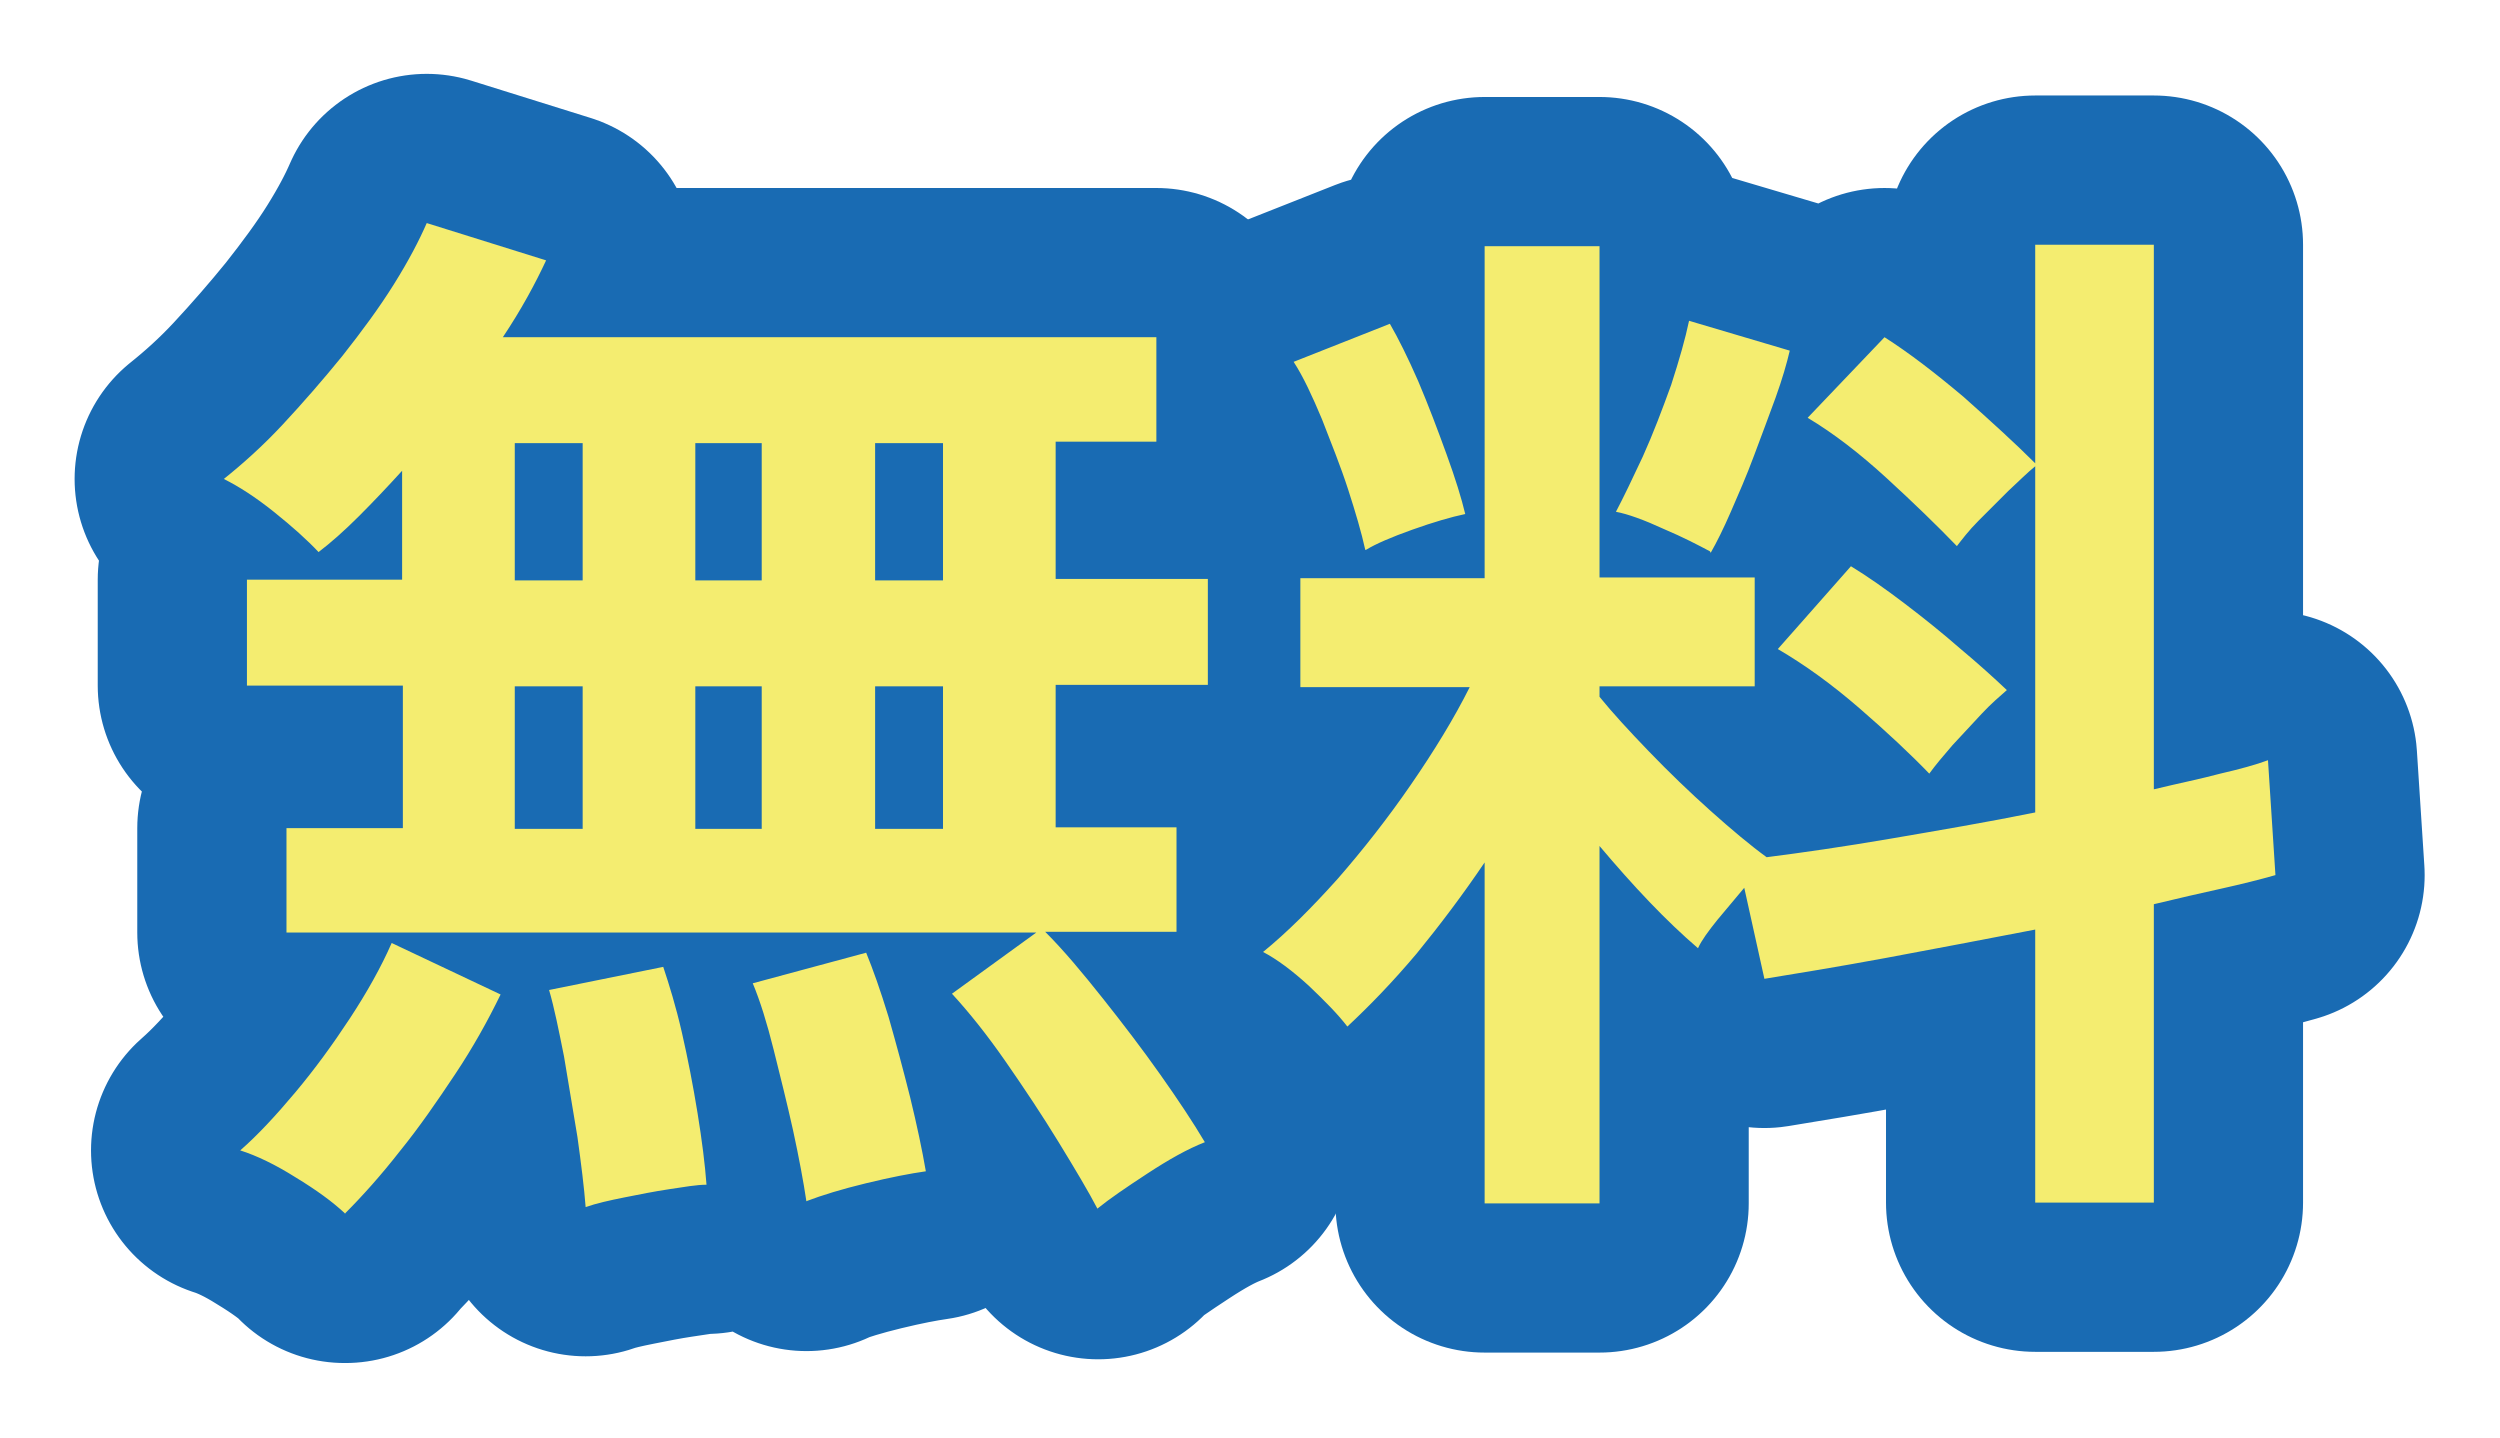
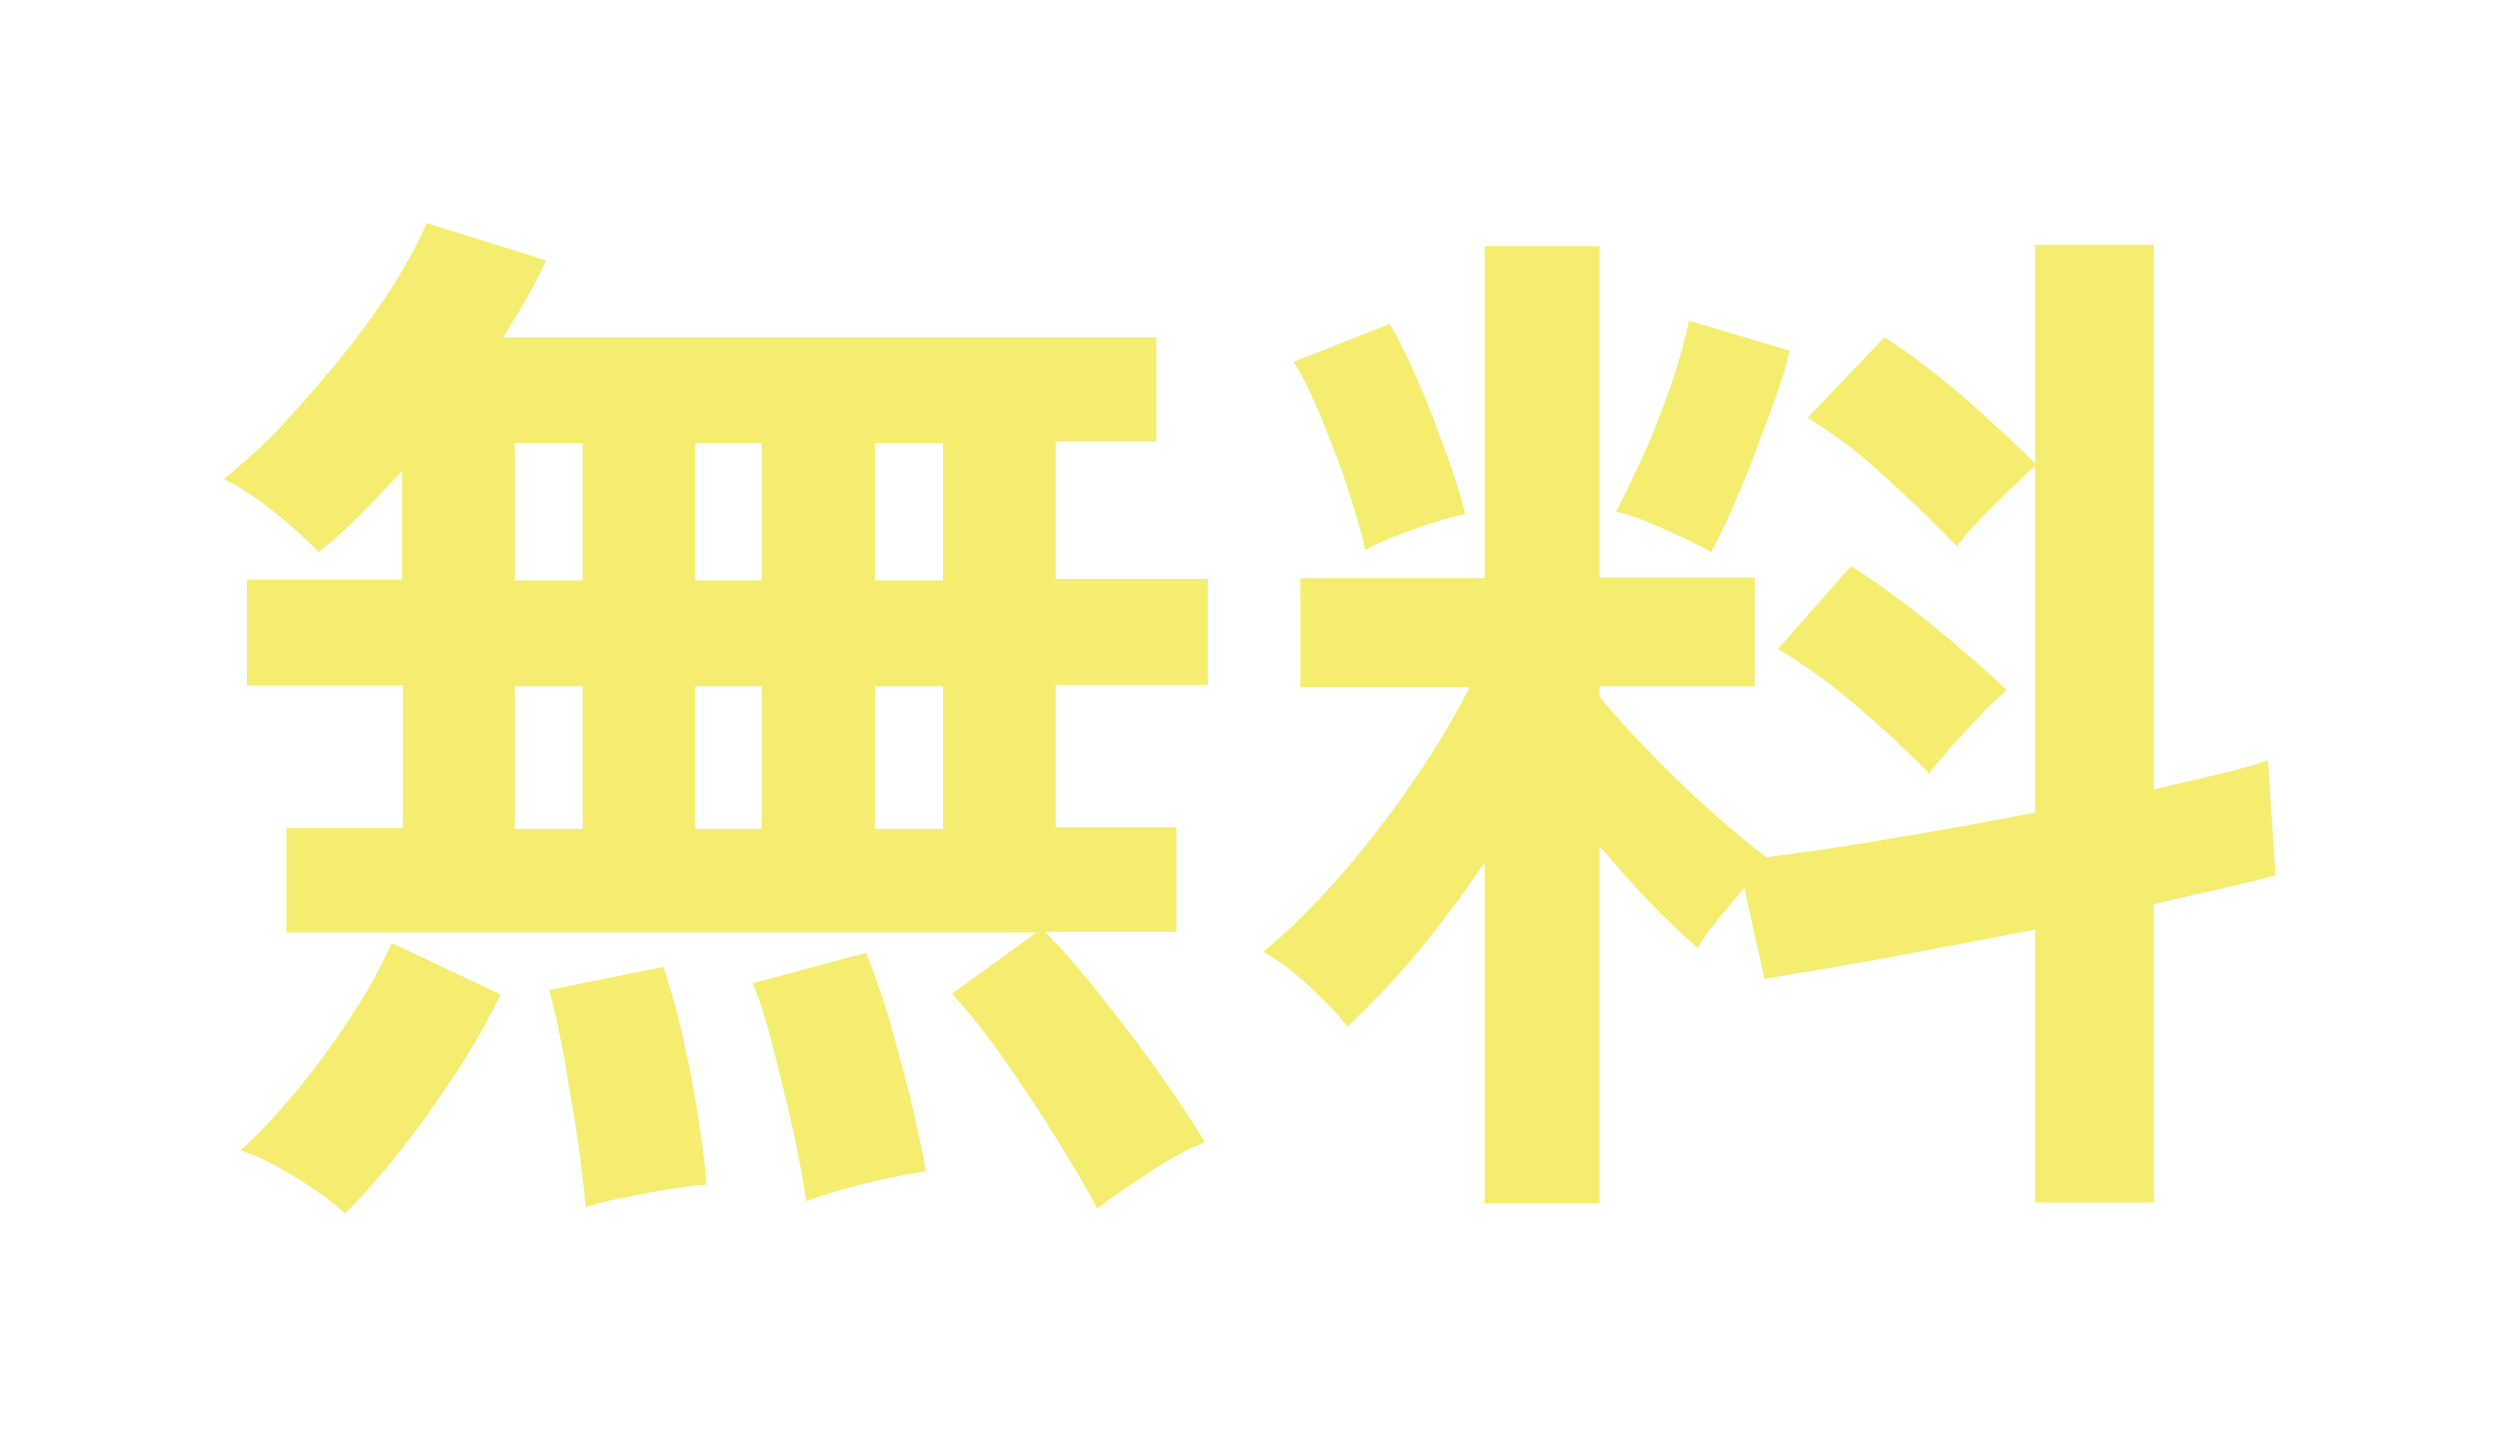
<svg xmlns="http://www.w3.org/2000/svg" id="_レイヤー_2" data-name="レイヤー 2" viewBox="-3 -3 33.51 19.27">
  <defs>
    <style>
      .cls-1 {
        fill: #f4ed70;
      }

      .cls-2 {
        fill: none;
        stroke: #196bb3;
        stroke-linecap: round;
        stroke-linejoin: round;
        stroke-width: 4px;
      }
    </style>
  </defs>
  <g id="_デザイン" data-name="デザイン">
    <g>
      <g>
-         <path class="cls-2" d="M11.72,13.22c-.13-.25-.31-.55-.53-.91-.22-.36-.46-.72-.71-1.08-.25-.36-.49-.66-.72-.91l1.13-.82H.84v-1.4h1.56v-1.91H.31v-1.42h2.08v-1.46c-.2.22-.39.42-.58.61-.19.19-.37.35-.54.48-.15-.16-.35-.34-.6-.54s-.47-.34-.67-.44c.25-.2.52-.44.79-.73s.54-.6.8-.92c.26-.33.49-.64.69-.96s.34-.59.44-.82l1.6.5c-.07.15-.15.31-.25.49s-.21.36-.33.54h8.76v1.4h-1.35v1.84h2.04v1.42h-2.04v1.91h1.62v1.4h-1.76c.25.25.5.55.77.89.27.34.53.68.77,1.02s.44.64.6.91c-.23.09-.48.23-.77.42s-.51.34-.67.47ZM1.63,13.27c-.17-.16-.39-.32-.67-.49-.27-.17-.52-.29-.74-.36.24-.21.48-.47.74-.78.26-.31.5-.64.73-.99s.42-.69.56-1.01l1.46.69c-.17.35-.37.71-.61,1.07-.24.36-.48.71-.74,1.03-.25.32-.5.6-.74.84ZM3.9,4.78h.91v-1.84h-.91v1.84ZM3.9,8.11h.91v-1.91h-.91v1.91ZM4.85,13.18c-.02-.26-.06-.58-.11-.94-.06-.36-.12-.72-.18-1.08-.07-.35-.13-.65-.2-.89l1.53-.31c.08.24.17.53.25.88.08.35.15.71.21,1.08.06.37.1.69.12.96-.13,0-.3.03-.5.06s-.4.07-.6.11c-.2.04-.38.08-.52.13ZM6.32,4.78h.89v-1.84h-.89v1.84ZM6.32,8.11h.89v-1.91h-.89v1.91ZM7.81,13.11c-.04-.27-.1-.59-.18-.96-.08-.36-.17-.72-.26-1.08s-.18-.65-.28-.89l1.52-.41c.09.22.19.5.3.86.1.35.2.72.29,1.08.09.37.16.7.21.99-.21.03-.47.08-.8.16-.33.08-.59.16-.8.24ZM8.73,4.78h.91v-1.84h-.91v1.84ZM8.73,8.11h.91v-1.91h-.91v1.91Z" />
-         <path class="cls-2" d="M16.9,13.12v-4.56c-.29.43-.6.84-.91,1.22-.32.38-.63.7-.93.98-.13-.17-.31-.35-.52-.55-.22-.2-.42-.35-.61-.45.32-.26.65-.59,1-.98.34-.39.67-.81.98-1.26.31-.45.58-.89.79-1.31h-2.27v-1.46h2.47V.3h1.54v4.44h2.08v1.46h-2.08v.14c.17.21.39.45.66.73.27.28.55.55.83.8.28.25.53.46.75.62.47-.06,1.03-.14,1.67-.25.64-.11,1.29-.22,1.93-.35V3.25c-.1.08-.22.2-.36.33-.14.14-.27.27-.4.4-.13.13-.22.25-.29.34-.26-.27-.58-.58-.94-.91-.36-.33-.71-.6-1.06-.81l1.03-1.08c.33.21.68.48,1.06.8.37.33.69.62.96.89V.28h1.59v7.3c.33-.08.63-.14.89-.21.26-.06.48-.12.64-.18l.1,1.54c-.21.06-.45.12-.72.18-.27.06-.58.13-.91.21v4h-1.59v-3.66c-.68.13-1.35.26-2,.38-.65.12-1.2.21-1.63.28l-.27-1.22c-.12.14-.24.29-.36.43-.12.15-.21.27-.26.38-.21-.18-.43-.39-.65-.62-.23-.24-.45-.49-.67-.75v4.79h-1.54ZM15.3,4.37c-.05-.23-.13-.5-.23-.81s-.23-.63-.35-.94c-.13-.31-.25-.57-.38-.77l1.29-.51c.11.19.24.45.38.77.14.33.26.65.38.98.12.33.2.59.25.8-.19.04-.43.11-.71.21-.28.1-.49.19-.62.27ZM19.92,4.39c-.15-.08-.36-.19-.62-.3-.26-.12-.48-.2-.64-.23.1-.19.22-.44.36-.74.14-.31.26-.63.38-.96.11-.34.19-.62.24-.86l1.35.4c-.04.17-.1.38-.19.63s-.19.51-.29.78-.21.52-.31.75c-.1.23-.19.41-.27.55ZM22.87,7.38c-.26-.27-.58-.57-.95-.89-.37-.32-.73-.58-1.09-.79l.98-1.11c.23.14.47.31.72.5.25.19.5.39.74.6.24.2.45.39.63.56-.09.08-.21.18-.34.32-.13.14-.26.28-.39.42-.13.15-.23.27-.31.38Z" />
-       </g>
+         </g>
      <g>
        <path class="cls-1" d="M11.72,13.22c-.13-.25-.31-.55-.53-.91-.22-.36-.46-.72-.71-1.08-.25-.36-.49-.66-.72-.91l1.13-.82H.84v-1.4h1.56v-1.91H.31v-1.42h2.08v-1.46c-.2.22-.39.42-.58.61-.19.19-.37.35-.54.48-.15-.16-.35-.34-.6-.54s-.47-.34-.67-.44c.25-.2.52-.44.79-.73s.54-.6.8-.92c.26-.33.49-.64.69-.96s.34-.59.44-.82l1.6.5c-.07.15-.15.31-.25.49s-.21.36-.33.54h8.76v1.4h-1.35v1.84h2.04v1.42h-2.04v1.91h1.62v1.4h-1.76c.25.25.5.55.77.89.27.34.53.68.77,1.02s.44.64.6.91c-.23.09-.48.23-.77.42s-.51.34-.67.47ZM1.63,13.27c-.17-.16-.39-.32-.67-.49-.27-.17-.52-.29-.74-.36.24-.21.48-.47.74-.78.26-.31.5-.64.73-.99s.42-.69.56-1.01l1.46.69c-.17.35-.37.71-.61,1.07-.24.36-.48.71-.74,1.03-.25.32-.5.6-.74.84ZM3.9,4.78h.91v-1.84h-.91v1.84ZM3.9,8.11h.91v-1.91h-.91v1.91ZM4.85,13.18c-.02-.26-.06-.58-.11-.94-.06-.36-.12-.72-.18-1.08-.07-.35-.13-.65-.2-.89l1.53-.31c.08.24.17.53.25.88.08.35.15.71.21,1.08.06.37.1.69.12.96-.13,0-.3.03-.5.06s-.4.07-.6.11c-.2.04-.38.08-.52.13ZM6.32,4.78h.89v-1.84h-.89v1.84ZM6.32,8.11h.89v-1.91h-.89v1.91ZM7.81,13.11c-.04-.27-.1-.59-.18-.96-.08-.36-.17-.72-.26-1.08s-.18-.65-.28-.89l1.52-.41c.09.22.19.5.3.86.1.35.2.72.29,1.08.09.37.16.7.21.99-.21.03-.47.08-.8.16-.33.08-.59.16-.8.24ZM8.73,4.78h.91v-1.84h-.91v1.84ZM8.73,8.11h.91v-1.91h-.91v1.91Z" />
        <path class="cls-1" d="M16.9,13.12v-4.56c-.29.43-.6.84-.91,1.22-.32.38-.63.7-.93.98-.13-.17-.31-.35-.52-.55-.22-.2-.42-.35-.61-.45.32-.26.65-.59,1-.98.34-.39.67-.81.98-1.26.31-.45.58-.89.79-1.31h-2.27v-1.46h2.47V.3h1.54v4.44h2.08v1.46h-2.08v.14c.17.21.39.45.66.73.27.28.55.55.83.8.28.25.53.46.75.62.47-.06,1.03-.14,1.67-.25.64-.11,1.29-.22,1.93-.35V3.25c-.1.08-.22.2-.36.33-.14.14-.27.27-.4.4-.13.13-.22.25-.29.34-.26-.27-.58-.58-.94-.91-.36-.33-.71-.6-1.06-.81l1.03-1.08c.33.21.68.48,1.06.8.37.33.69.62.96.89V.28h1.59v7.3c.33-.08.63-.14.89-.21.26-.06.48-.12.64-.18l.1,1.54c-.21.06-.45.12-.72.18-.27.06-.58.13-.91.21v4h-1.59v-3.66c-.68.13-1.35.26-2,.38-.65.12-1.2.21-1.63.28l-.27-1.22c-.12.14-.24.29-.36.43-.12.15-.21.27-.26.38-.21-.18-.43-.39-.65-.62-.23-.24-.45-.49-.67-.75v4.79h-1.54ZM15.3,4.37c-.05-.23-.13-.5-.23-.81s-.23-.63-.35-.94c-.13-.31-.25-.57-.38-.77l1.29-.51c.11.19.24.45.38.77.14.33.26.65.38.98.12.33.2.59.25.8-.19.04-.43.11-.71.21-.28.1-.49.19-.62.27ZM19.92,4.39c-.15-.08-.36-.19-.62-.3-.26-.12-.48-.2-.64-.23.1-.19.22-.44.36-.74.14-.31.26-.63.38-.96.11-.34.19-.62.24-.86l1.35.4c-.04.17-.1.38-.19.63s-.19.51-.29.78-.21.52-.31.75c-.1.23-.19.41-.27.55ZM22.87,7.38c-.26-.27-.58-.57-.95-.89-.37-.32-.73-.58-1.09-.79l.98-1.11c.23.14.47.31.72.5.25.19.5.39.74.6.24.2.45.39.63.56-.09.08-.21.18-.34.32-.13.14-.26.28-.39.42-.13.15-.23.27-.31.38Z" />
      </g>
    </g>
  </g>
</svg>